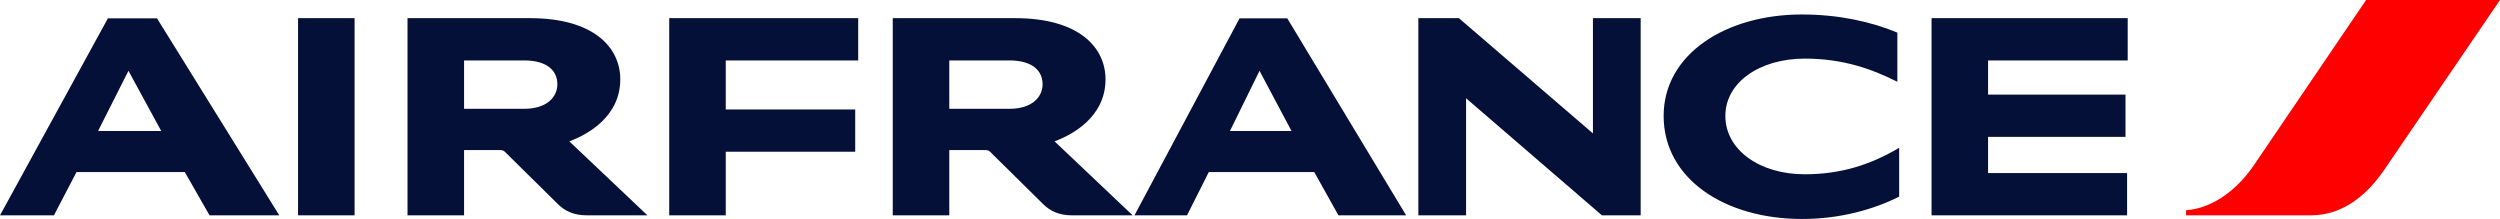
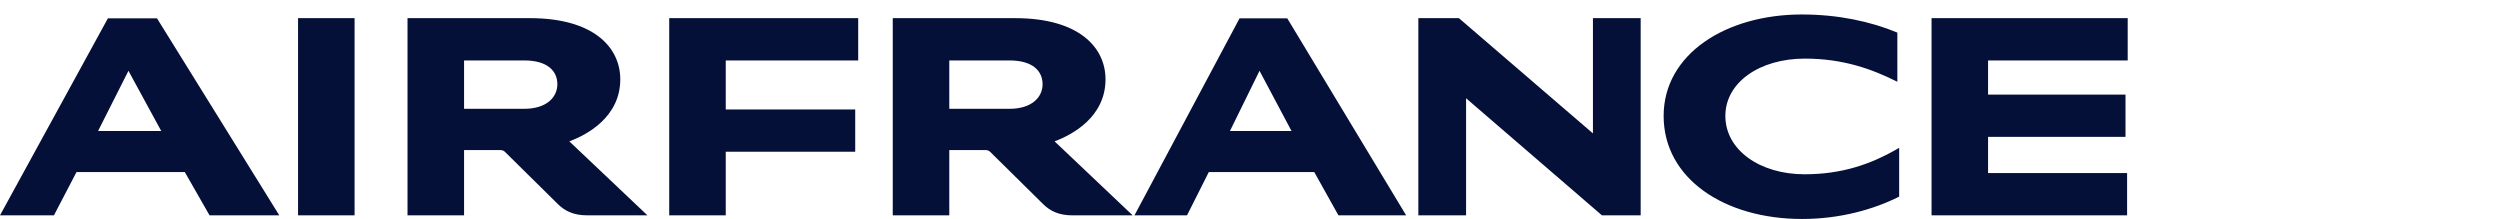
<svg xmlns="http://www.w3.org/2000/svg" width="137" height="12" viewBox="0 0 137 12" fill="none">
-   <path d="M129.662 0L123.508 9.06C122.699 10.251 121.384 11.4 119.797 11.522V11.8H126.641C128.458 11.8 129.784 10.597 130.68 9.271L137 0H129.663H129.662Z" fill="#FF0000" />
  <path d="M16.333 11.8V0.995H19.431V11.8H16.332H16.333ZM87.786 11.8L80.341 5.384V11.8H77.725V0.995H79.948L87.293 7.31V0.995H89.909V11.8H87.786ZM103.975 4.481C102.576 3.779 100.998 3.212 98.908 3.212C96.412 3.212 94.55 4.526 94.55 6.352C94.55 8.224 96.445 9.55 98.885 9.55C100.901 9.55 102.498 9.026 104.074 8.101V10.775C102.683 11.477 100.834 12 98.754 12C94.507 12 91.167 9.795 91.167 6.352C91.167 2.966 94.572 0.793 98.743 0.793C100.713 0.793 102.498 1.172 103.975 1.786V4.481ZM36.673 11.8V0.995H47.029V3.312H39.771V5.997H46.866V8.314H39.771V11.801H36.673V11.8ZM105.849 11.8V0.995H116.598V3.312H108.946V5.184H116.478V7.5H108.946V9.484H116.565V11.8H105.849ZM57.79 7.745L62.07 11.801H58.764C58.031 11.801 57.55 11.567 57.166 11.187L54.254 8.313C54.22 8.283 54.18 8.259 54.137 8.244C54.094 8.229 54.049 8.222 54.003 8.225H52.021V11.8H48.923V0.995H55.634C59.115 0.995 60.582 2.588 60.582 4.348C60.582 6.398 58.786 7.377 57.79 7.746V7.745ZM55.317 5.963C56.542 5.963 57.133 5.329 57.133 4.615C57.133 3.902 56.608 3.312 55.317 3.312H52.021V5.963H55.317ZM31.199 7.746L35.479 11.8H32.174C31.44 11.8 30.958 11.566 30.575 11.187L27.663 8.313C27.629 8.282 27.589 8.259 27.546 8.244C27.503 8.229 27.457 8.222 27.412 8.225H25.431V11.8H22.332V0.995H29.043C32.524 0.995 33.991 2.588 33.991 4.348C33.991 6.398 32.196 7.377 31.199 7.746ZM28.726 5.963C29.952 5.963 30.543 5.329 30.543 4.615C30.543 3.902 30.018 3.312 28.726 3.312H25.431V5.963H28.726ZM11.483 11.8L10.126 9.428H4.193L2.956 11.8H0L5.912 1.006H8.605L15.305 11.8H11.483ZM5.375 7.177H8.835L7.039 3.88L5.375 7.177ZM73.346 11.8L72.021 9.428H66.243L65.049 11.8H62.169L67.927 1.006H70.543L77.057 11.8H73.346ZM67.402 7.177H70.774L69.022 3.88L67.402 7.177Z" fill="#051039" />
</svg>